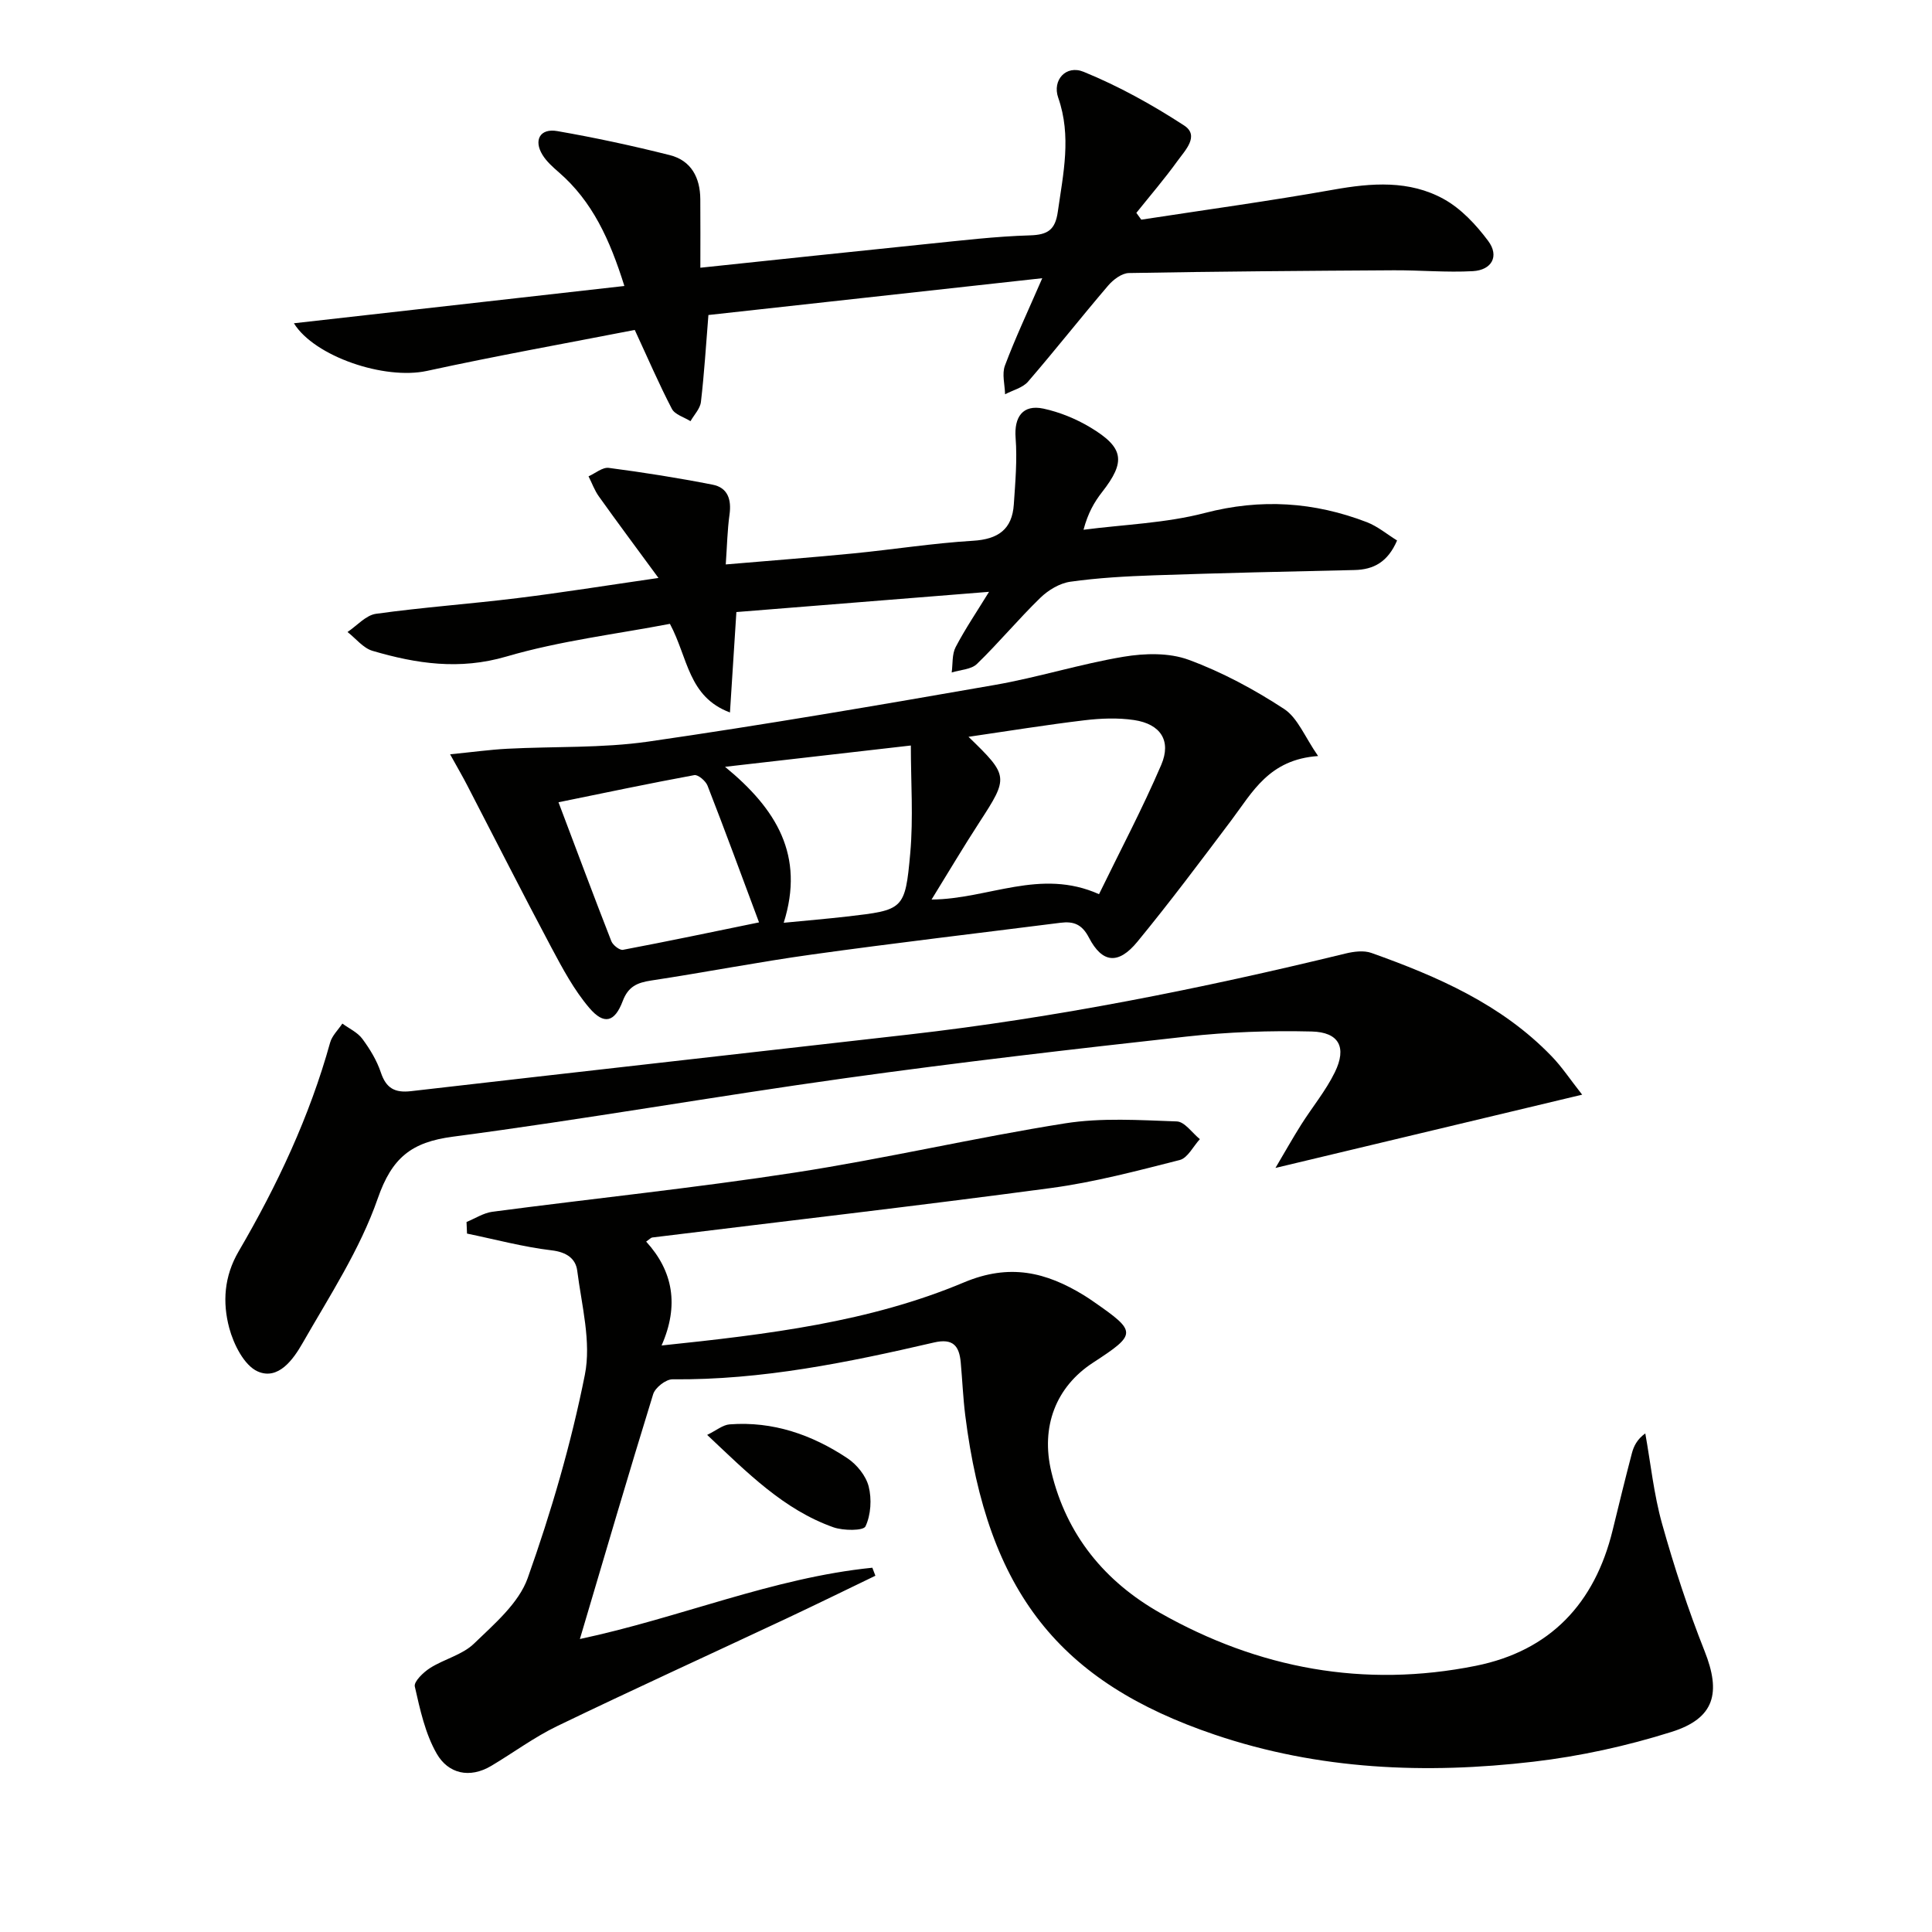
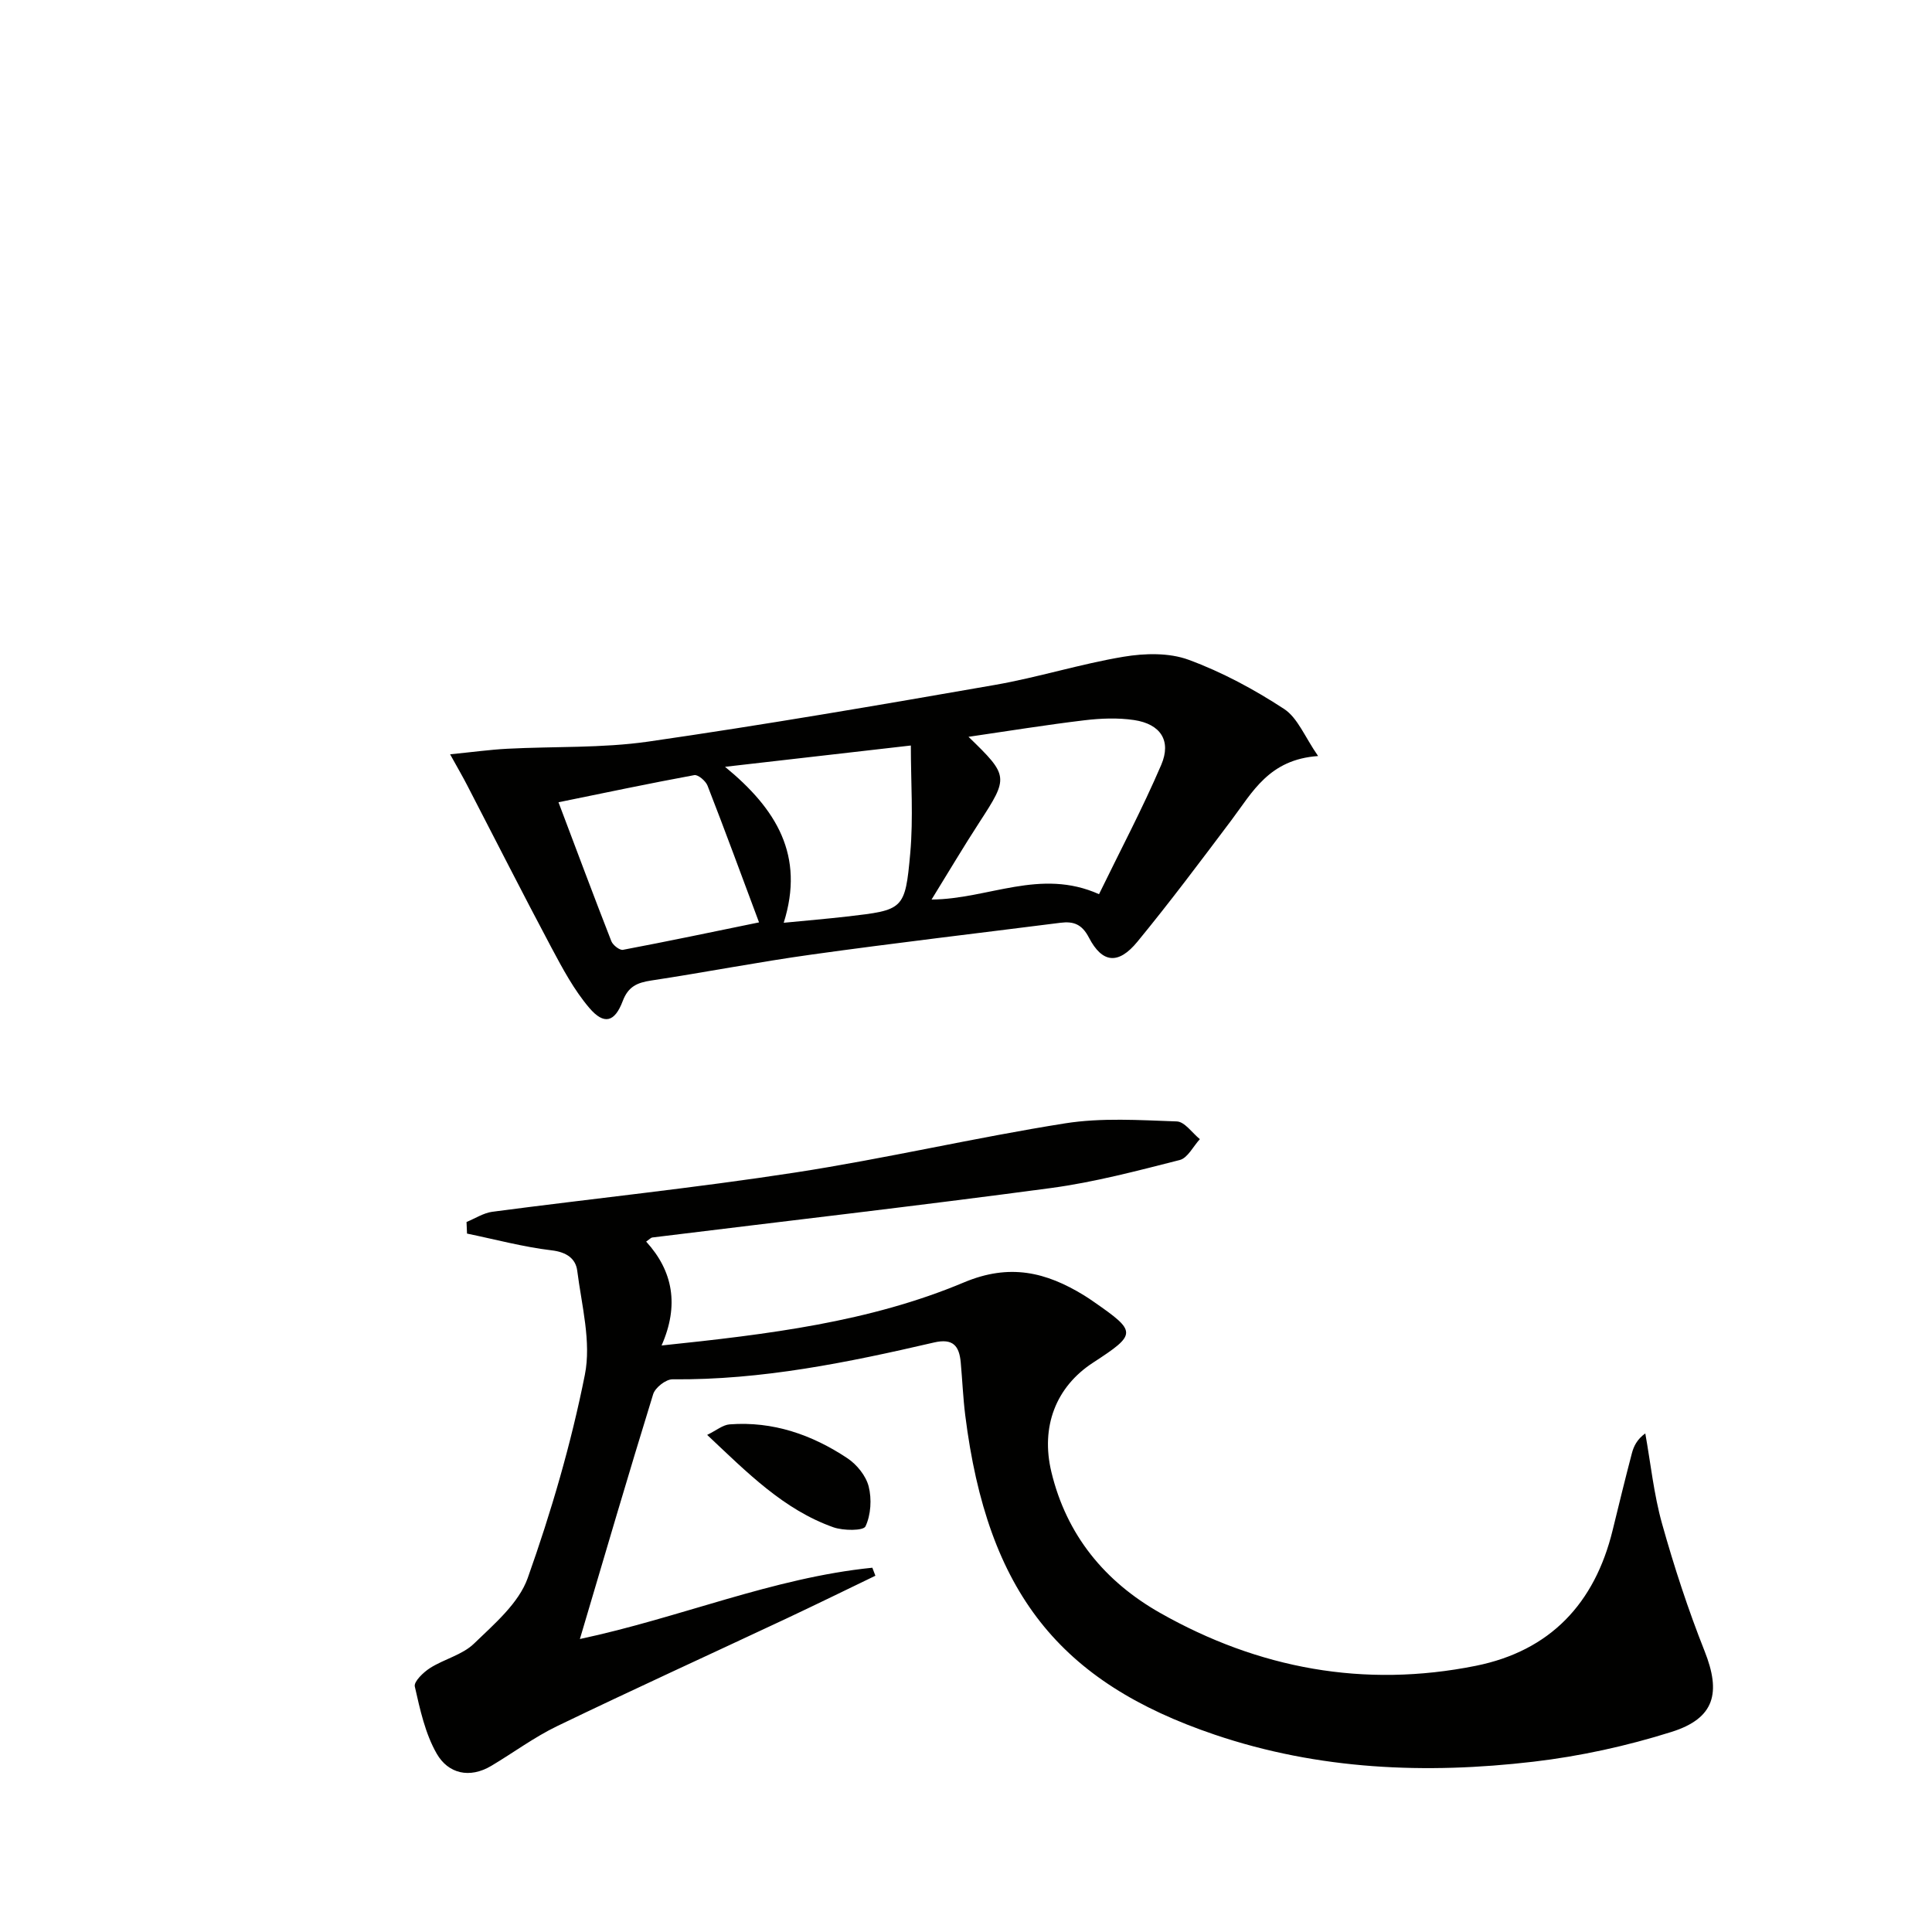
<svg xmlns="http://www.w3.org/2000/svg" enable-background="new 0 0 400 400" viewBox="0 0 400 400">
  <g fill="#010100">
    <path d="m120.06 339.34c20.77-4.41 39.96-12.68 60.55-14.76.21.55.42 1.1.63 1.66-6.18 2.98-12.34 6-18.55 8.92-15.77 7.4-31.62 14.63-47.31 22.2-4.77 2.3-9.09 5.52-13.66 8.24-4.52 2.69-8.94 1.6-11.3-2.52-2.39-4.16-3.46-9.15-4.54-13.91-.23-1.01 1.78-2.95 3.17-3.83 2.93-1.86 6.69-2.72 9.09-5.05 4.21-4.07 9.27-8.37 11.12-13.58 4.87-13.71 8.99-27.82 11.83-42.08 1.36-6.82-.67-14.38-1.58-21.54-.32-2.52-2.22-3.86-5.29-4.22-5.9-.7-11.69-2.27-17.53-3.47-.03-.8-.06-1.6-.1-2.4 1.78-.73 3.51-1.87 5.36-2.12 20.91-2.75 41.91-4.92 62.74-8.13 18.68-2.88 37.14-7.21 55.81-10.17 7.56-1.2 15.44-.67 23.15-.4 1.63.06 3.18 2.38 4.77 3.67-1.38 1.49-2.52 3.9-4.17 4.32-8.81 2.24-17.67 4.59-26.66 5.8-27.48 3.68-55.03 6.85-82.55 10.24-.26.03-.5.32-1.26.85 5.57 6.1 6.86 13.2 3.19 21.51 22.08-2.31 43.06-4.85 62.6-13.06 9.47-3.98 17.01-2.14 24.87 2.68.71.43 1.4.91 2.08 1.38 8.88 6.17 8.87 6.63-.21 12.55-7.73 5.03-10.87 13.29-8.64 22.61 3.14 13.1 11.08 22.72 22.51 29.2 20.37 11.55 42.26 15.6 65.36 10.96 15.42-3.1 24.64-12.92 28.34-28.08 1.3-5.31 2.59-10.62 3.98-15.91.39-1.5 1.09-2.91 2.78-4.13 1.12 6.25 1.77 12.64 3.48 18.73 2.5 8.91 5.39 17.76 8.8 26.35 3.41 8.6 2.14 13.89-6.84 16.72-9.27 2.92-18.94 5.04-28.59 6.17-22.31 2.61-44.48 1.7-66.01-5.6-31.99-10.84-47.03-29.34-51.64-66.14-.45-3.62-.6-7.28-.93-10.93-.31-3.41-1.59-5.04-5.54-4.12-17.81 4.13-35.69 7.8-54.14 7.62-1.37-.01-3.58 1.72-4 3.08-5.13 16.61-10.02 33.32-15.17 50.69z" />
    <path d="m93.19 156.17c4.57-.45 8.2-.96 11.85-1.15 9.73-.51 19.59-.1 29.18-1.48 23.96-3.46 47.83-7.56 71.68-11.72 8.98-1.56 17.74-4.35 26.73-5.85 4.37-.73 9.41-.86 13.46.63 6.91 2.54 13.57 6.13 19.75 10.17 2.84 1.85 4.3 5.8 7.06 9.76-10.17.7-13.59 7.49-17.95 13.28-6.38 8.48-12.74 16.98-19.47 25.17-3.94 4.79-7.27 4.45-10.03-.86-1.45-2.79-3.2-3.41-5.89-3.07-17.12 2.17-34.27 4.18-51.37 6.56-11.17 1.55-22.24 3.71-33.39 5.4-2.87.44-4.73 1.22-5.88 4.27-1.66 4.38-3.87 4.95-6.89 1.42-3.17-3.71-5.55-8.17-7.87-12.52-5.92-11.12-11.61-22.36-17.41-33.55-.88-1.72-1.87-3.41-3.56-6.46zm99.68 30.07c11.76-.08 22.51-6.56 34.67-1.11 4.34-8.92 8.98-17.68 12.88-26.77 2.15-5.01-.15-8.46-5.61-9.28-3.37-.5-6.92-.36-10.32.05-7.79.93-15.54 2.19-23.97 3.42 8.35 8.08 8.32 8.36 2.26 17.69-3.33 5.12-6.44 10.38-9.91 16zm-77.24-20.14c3.77 9.97 7.28 19.4 10.94 28.76.32.82 1.72 1.92 2.41 1.79 9.21-1.74 18.38-3.67 28.17-5.68-3.67-9.82-7.07-19.1-10.66-28.3-.38-.98-1.96-2.33-2.74-2.19-9.23 1.7-18.42 3.64-28.12 5.62zm46.63 24.95c4.89-.48 8.99-.82 13.07-1.29 11.75-1.36 12.07-1.35 13.13-13.15.65-7.29.12-14.69.12-22.26-12.64 1.45-24.9 2.86-38.47 4.41 10.66 8.74 16.54 18.36 12.15 32.29z" />
-     <path d="m236.29 45.48c13.27-2.04 26.58-3.86 39.79-6.21 7.9-1.41 15.7-2 22.83 1.94 3.59 1.98 6.7 5.32 9.2 8.67 2.36 3.16.74 6.04-3.17 6.26-5.43.3-10.91-.21-16.36-.18-18.29.11-36.58.24-54.86.57-1.47.03-3.25 1.37-4.3 2.61-5.61 6.56-10.94 13.35-16.58 19.88-1.11 1.28-3.14 1.76-4.75 2.61-.05-1.99-.68-4.21-.03-5.94 2.14-5.7 4.75-11.23 7.73-18.09-23.81 2.63-46.35 5.11-69.12 7.62-.5 6.18-.86 12.1-1.55 17.99-.16 1.4-1.41 2.67-2.16 3.99-1.32-.83-3.24-1.36-3.86-2.56-2.67-5.13-4.96-10.46-7.68-16.33-14.16 2.76-28.64 5.35-43.01 8.48-8.8 1.92-23.31-2.98-27.56-9.86 22.78-2.57 45.34-5.11 68.42-7.72-3.03-9.66-6.64-17.53-13.56-23.53-1.24-1.08-2.54-2.23-3.39-3.61-1.89-3.07-.49-5.55 3.05-4.93 7.83 1.36 15.62 3.04 23.32 4.98 4.42 1.12 6.27 4.66 6.3 9.11.04 4.64.01 9.27.01 14.2 15.93-1.67 31.4-3.33 46.88-4.91 7.11-.72 14.22-1.58 21.35-1.79 3.72-.11 5.25-1.15 5.78-4.9 1.12-7.89 2.87-15.62.08-23.61-1.27-3.64 1.62-6.85 5.27-5.35 7.25 2.96 14.23 6.83 20.8 11.11 3.25 2.12.2 5.16-1.35 7.31-2.68 3.72-5.67 7.2-8.54 10.78.35.47.69.94 1.02 1.41z" />
-     <path d="m327.57 226.64c-21.55 5.15-41.95 10.02-63.5 15.17 2.02-3.41 3.59-6.22 5.31-8.94 2.3-3.65 5.11-7.03 6.99-10.88 2.51-5.14.88-8.3-4.83-8.43-8.62-.21-17.31.1-25.88 1.05-23.6 2.61-47.19 5.34-70.7 8.62-27.11 3.78-54.08 8.54-81.21 12.11-8.6 1.13-12.61 4.37-15.54 12.79-3.66 10.53-9.97 20.17-15.57 29.96-1.91 3.34-5.02 7.74-9.29 5.85-2.8-1.25-4.98-5.61-5.89-9-1.41-5.28-1.08-10.68 1.95-15.86 7.98-13.65 14.69-27.91 18.94-43.23.4-1.43 1.67-2.63 2.53-3.93 1.41 1.03 3.15 1.82 4.14 3.16 1.57 2.12 3 4.48 3.83 6.96 1.1 3.29 2.9 4.26 6.27 3.87 34.31-3.96 68.63-7.79 102.95-11.71 30.55-3.48 60.64-9.51 90.5-16.78 1.72-.42 3.8-.69 5.38-.12 13.69 4.88 26.94 10.65 37.27 21.36 2.15 2.21 3.88 4.85 6.35 7.98z" />
-     <path d="m289.25 111.9c-1.91 4.43-4.81 6.04-8.86 6.12-13.8.3-27.6.62-41.39 1.09-5.81.2-11.65.52-17.4 1.33-2.21.31-4.58 1.74-6.22 3.34-4.53 4.4-8.58 9.29-13.11 13.68-1.19 1.16-3.46 1.21-5.23 1.77.24-1.77.04-3.77.82-5.26 1.97-3.77 4.37-7.3 6.91-11.44-17.94 1.44-35.08 2.81-52.31 4.19-.44 6.84-.86 13.41-1.33 20.79-8.68-3.25-8.66-11.31-12.43-18.35-10.98 2.11-22.7 3.5-33.86 6.77-9.7 2.84-18.62 1.49-27.71-1.18-1.94-.57-3.46-2.56-5.18-3.9 1.96-1.31 3.8-3.48 5.9-3.77 9.7-1.35 19.49-2.04 29.22-3.24 9.19-1.13 18.34-2.6 29.26-4.18-4.63-6.31-8.54-11.55-12.34-16.88-.9-1.25-1.43-2.77-2.14-4.16 1.4-.62 2.89-1.92 4.19-1.75 7.2.94 14.39 2.08 21.51 3.48 3.13.61 3.92 3.08 3.49 6.18-.45 3.22-.51 6.5-.78 10.33 9.32-.8 17.88-1.44 26.42-2.28 8.26-.81 16.49-2.12 24.77-2.62 5.2-.31 8.11-2.36 8.45-7.53.31-4.59.72-9.22.37-13.78-.33-4.32 1.48-6.96 5.76-6.05 3.34.72 6.69 2.09 9.63 3.84 7.1 4.24 7.45 7.13 2.5 13.46-1.6 2.05-2.91 4.32-3.83 7.78 8.4-1.09 17.01-1.36 25.14-3.48 11.59-3.02 22.6-2.29 33.55 1.92 2.23.87 4.14 2.49 6.23 3.78z" />
+     <path d="m236.29 45.48z" />
    <path d="m146.41 297.08c1.91-.93 3.25-2.08 4.66-2.18 8.95-.68 17.05 2.14 24.37 7.01 1.96 1.3 3.85 3.64 4.41 5.85.66 2.6.46 5.88-.66 8.26-.44.94-4.59.91-6.64.19-10.31-3.66-17.8-11.28-26.14-19.13z" />
  </g>
</svg>